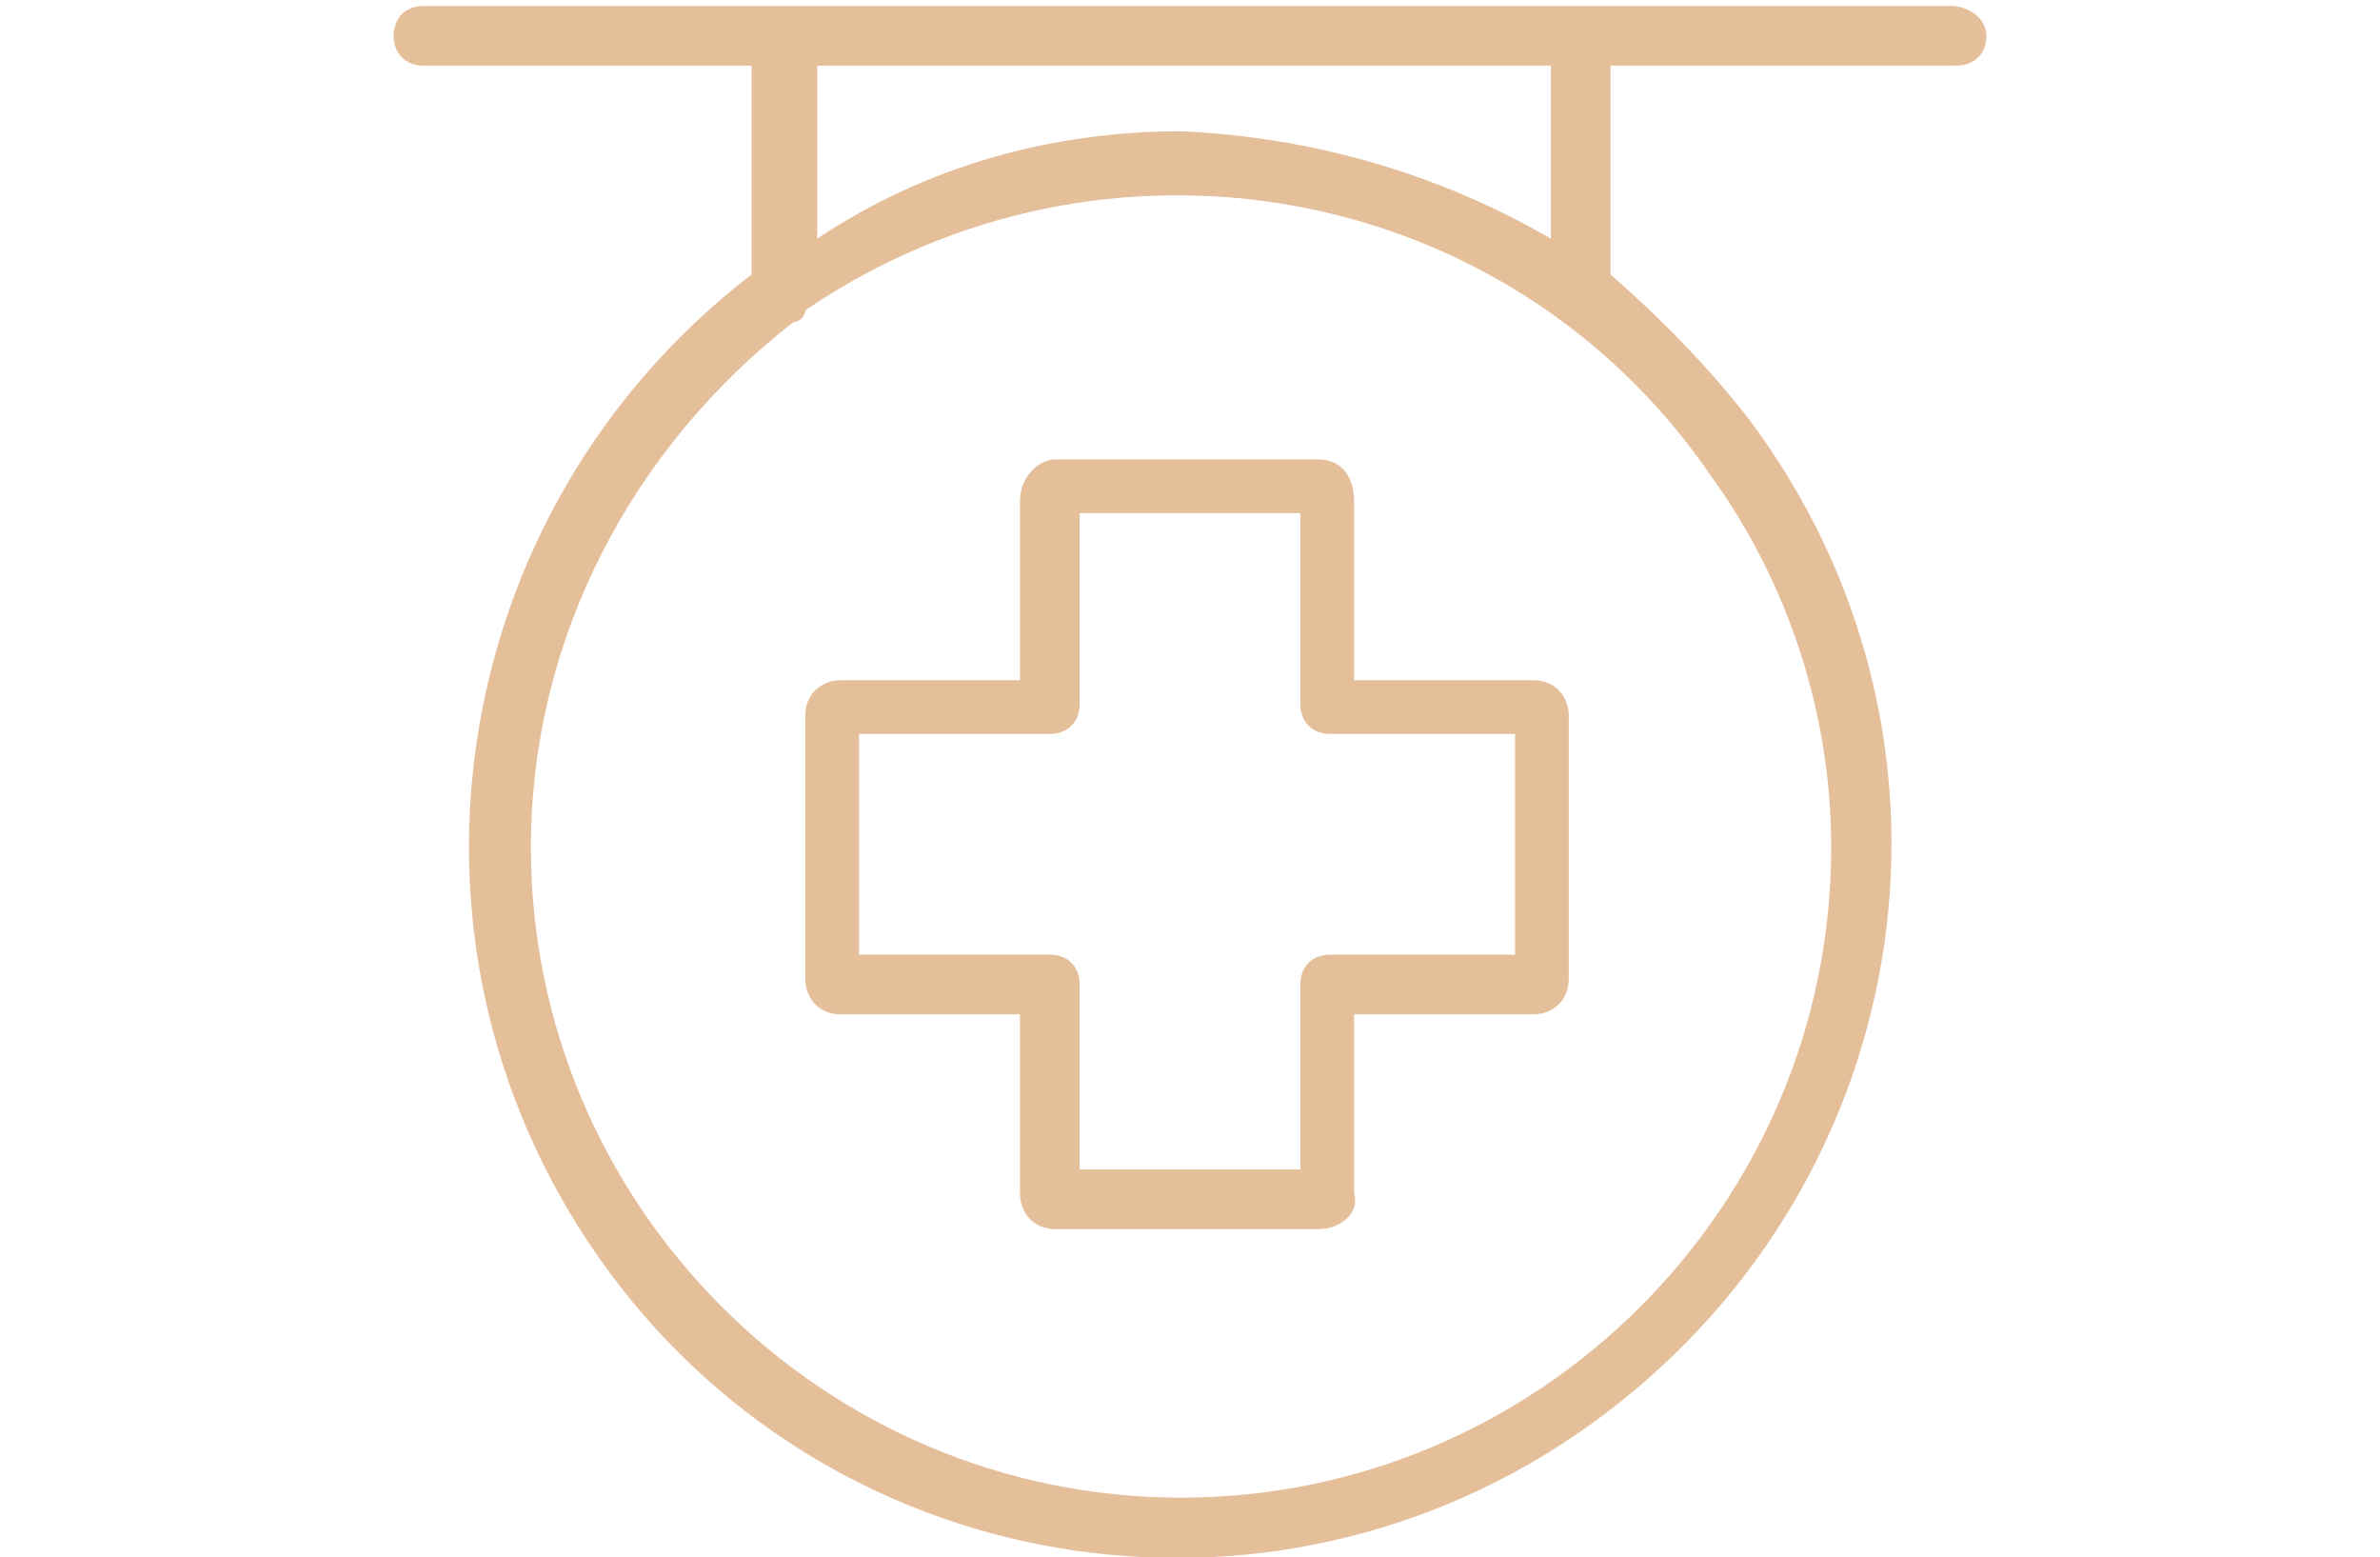
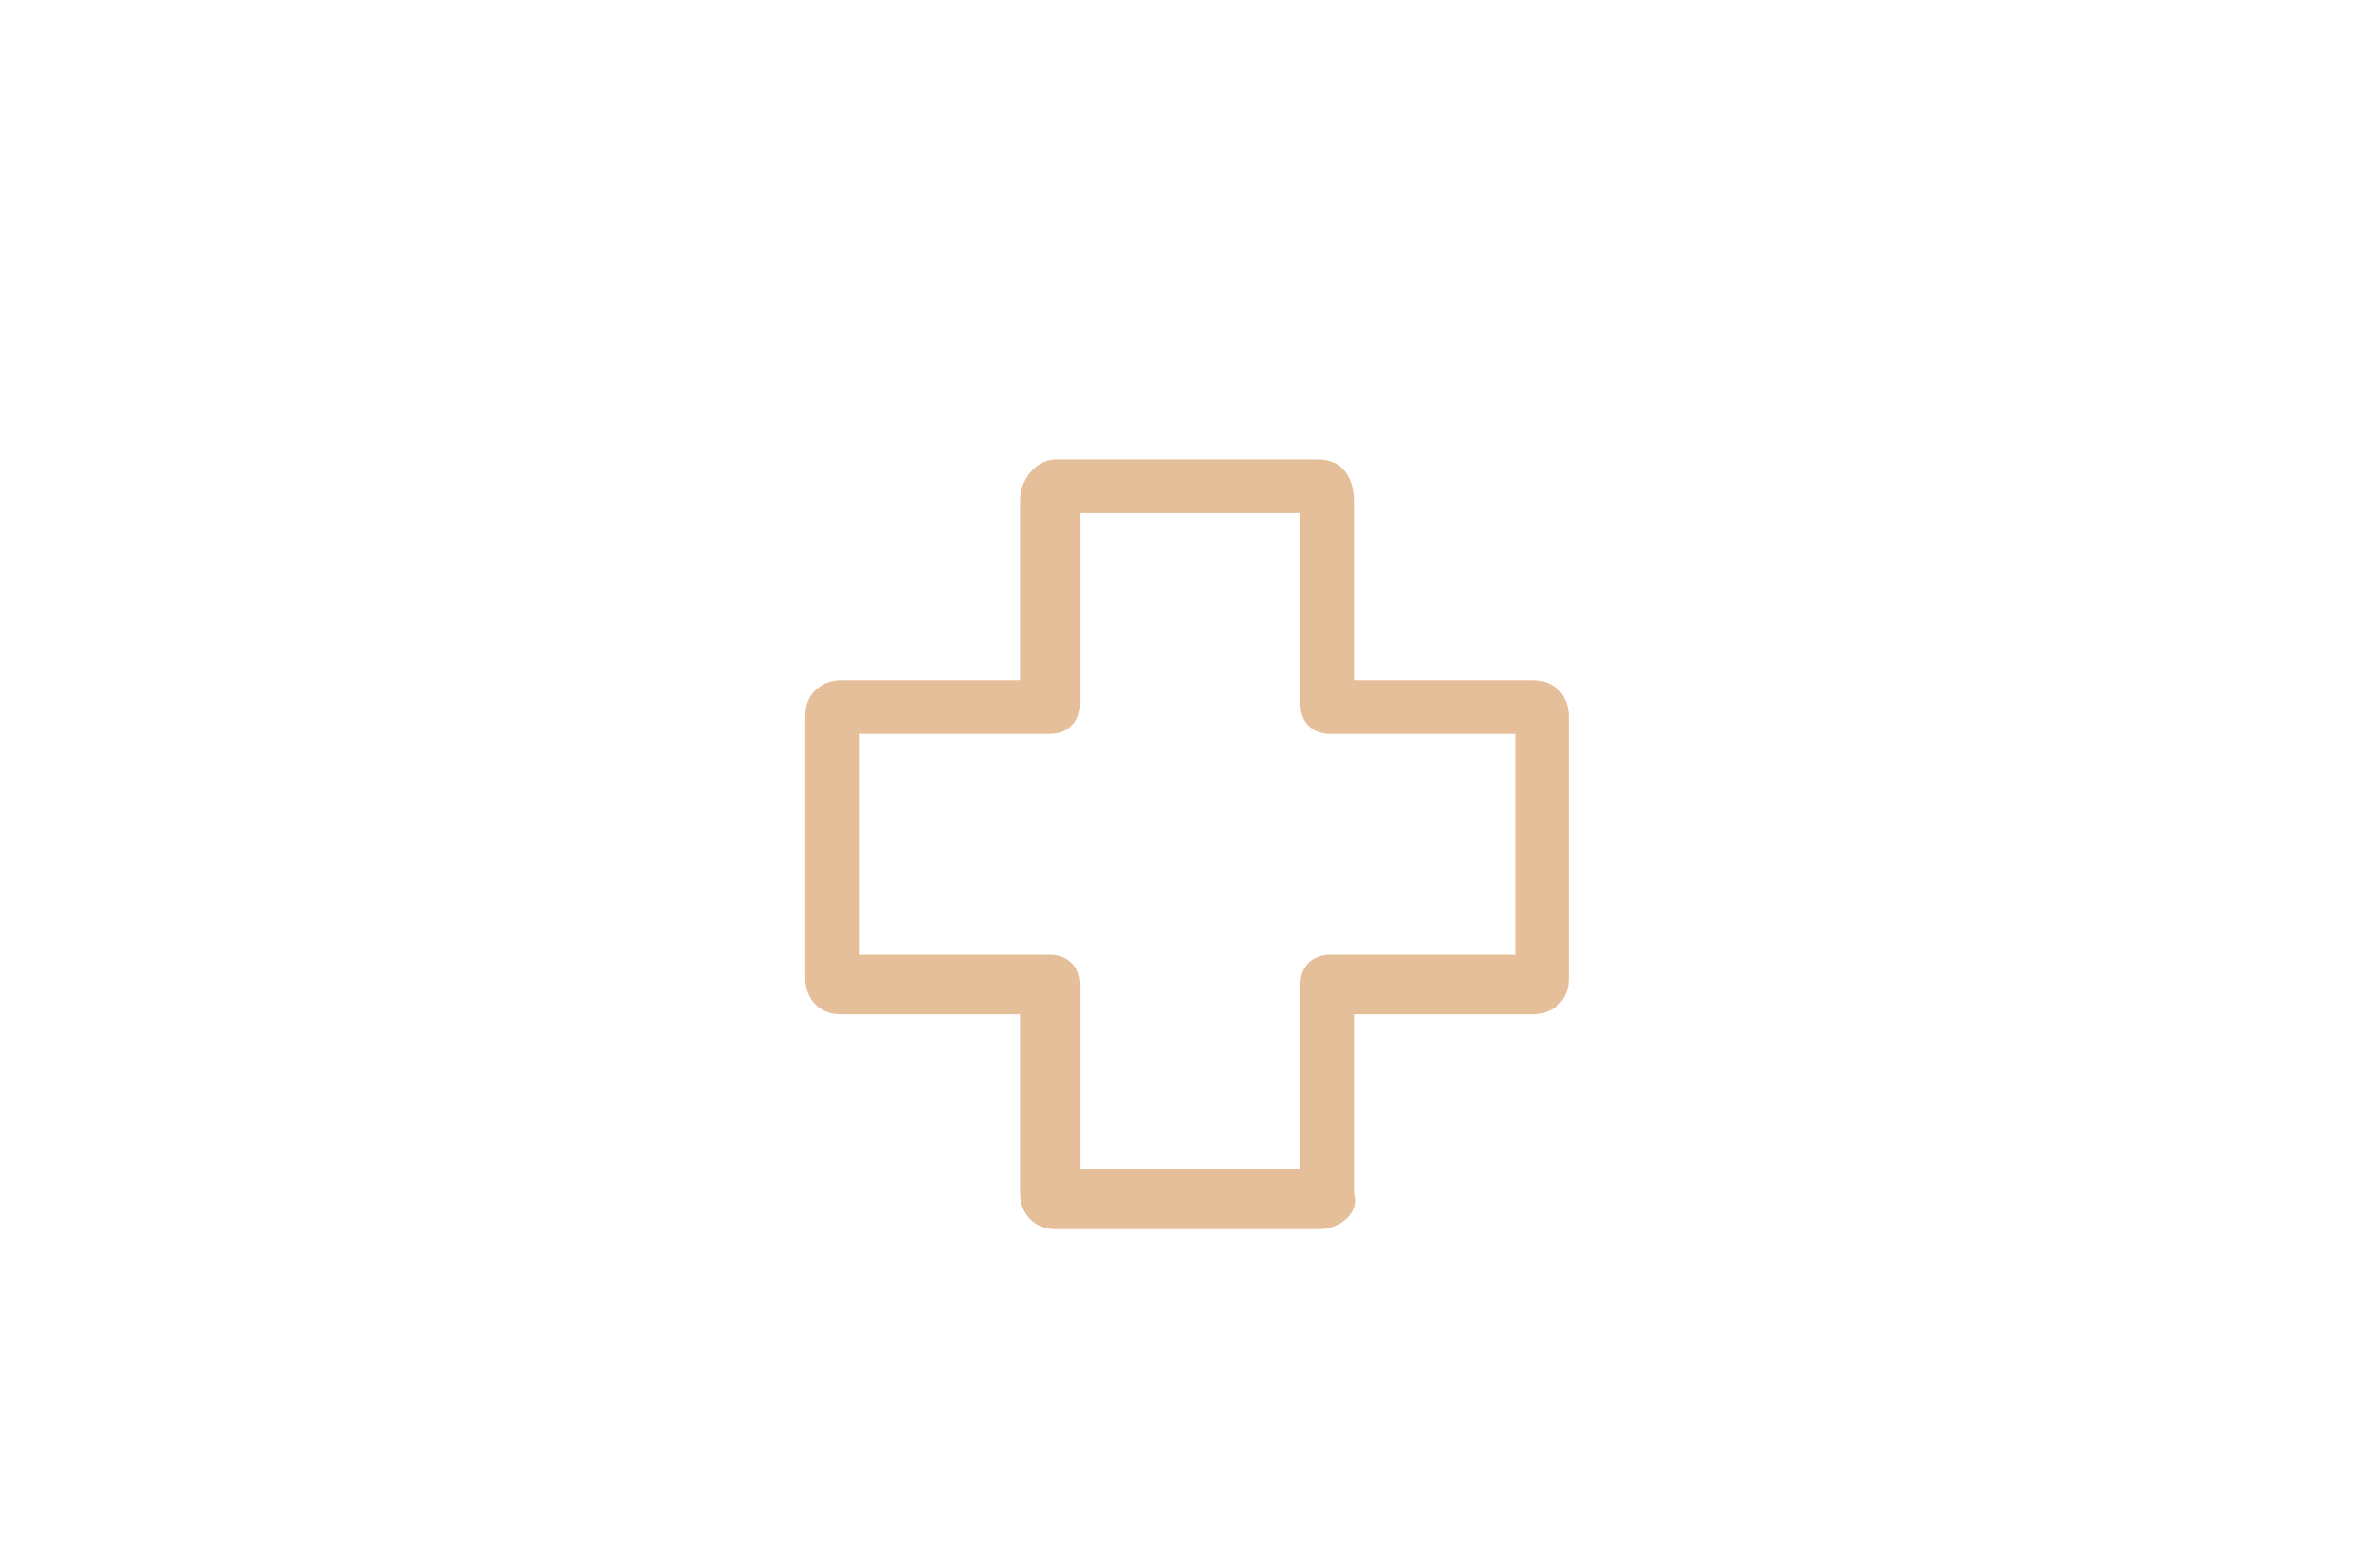
<svg xmlns="http://www.w3.org/2000/svg" version="1.1" id="Calque_1" x="0px" y="0px" viewBox="0 0 39.9 26.1" style="enable-background:new 0 0 39.9 26.1;" xml:space="preserve">
  <style type="text/css">
	.st0{fill:#E5BE9A;}
</style>
-   <path class="st0" d="M32.7,0.1H7.1c-0.3,0-0.5,0.2-0.5,0.5l0,0c0,0.3,0.2,0.5,0.5,0.5h5.5v3.5C7.4,8.6,6.3,16,10.2,21.3  s11.4,6.4,16.7,2.4s6.4-11.4,2.4-16.7c-0.7-0.9-1.5-1.7-2.3-2.4V1.1h5.8c0.3,0,0.5-0.2,0.5-0.5C33.3,0.3,33,0.1,32.7,0.1  C32.8,0.1,32.7,0.1,32.7,0.1z M30.7,14.2c0,6-4.9,10.9-10.9,10.9S8.9,20.2,8.9,14.2c0-3.5,1.7-6.7,4.4-8.8c0.1,0,0.2-0.1,0.2-0.2  C18.5,1.8,25.3,3,28.7,8C30,9.8,30.7,12,30.7,14.2L30.7,14.2z M26,4c-1.9-1.1-4-1.7-6.2-1.8c-2.2,0-4.3,0.6-6.1,1.8V1.1H26V4z" />
  <path class="st0" d="M22.1,20.6h-4.4c-0.4,0-0.6-0.3-0.6-0.6v-3h-3c-0.4,0-0.6-0.3-0.6-0.6v-4.4c0-0.4,0.3-0.6,0.6-0.6h3v-3  c0-0.4,0.3-0.7,0.6-0.7h4.4c0.4,0,0.6,0.3,0.6,0.7v3h3c0.4,0,0.6,0.3,0.6,0.6v4.4c0,0.4-0.3,0.6-0.6,0.6h-3v3  C22.8,20.3,22.5,20.6,22.1,20.6z M18.1,19.6h3.7v-3.1c0-0.3,0.2-0.5,0.5-0.5h3.1v-3.7h-3.1c-0.3,0-0.5-0.2-0.5-0.5V8.6h-3.7v3.2  c0,0.3-0.2,0.5-0.5,0.5h-3.2V16h3.2c0.3,0,0.5,0.2,0.5,0.5V19.6z M25.8,12.3L25.8,12.3z" />
</svg>